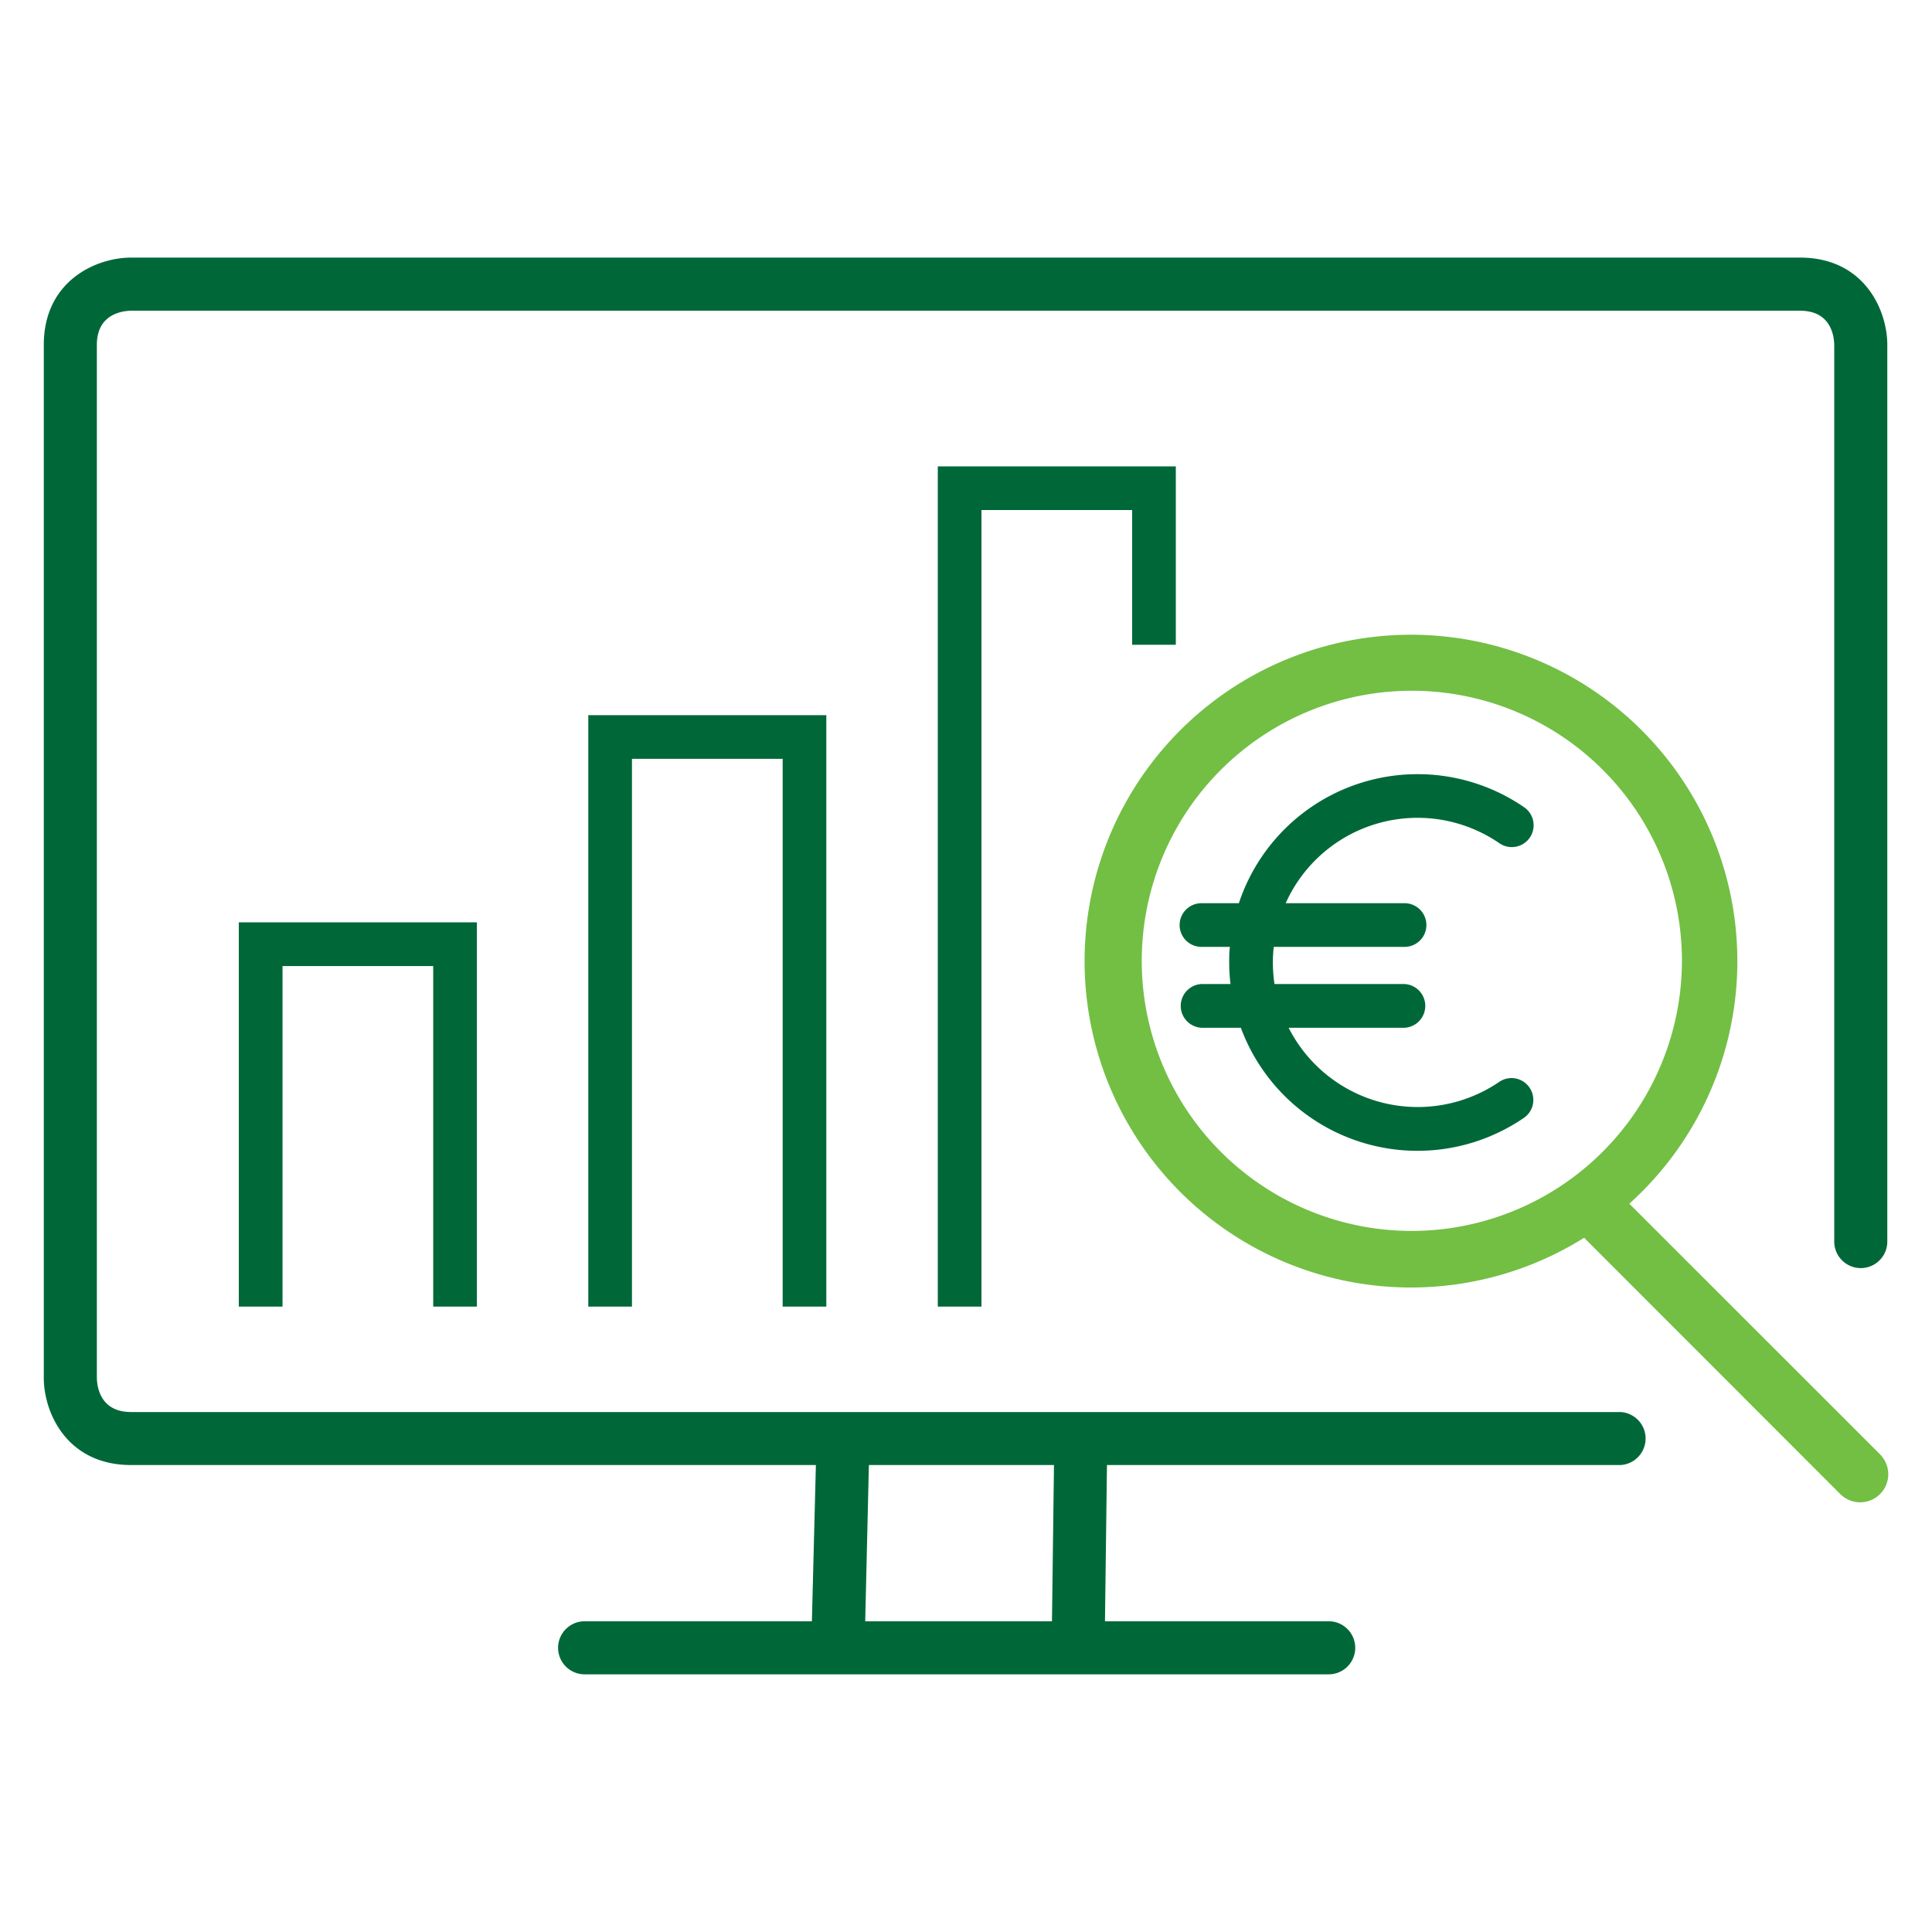
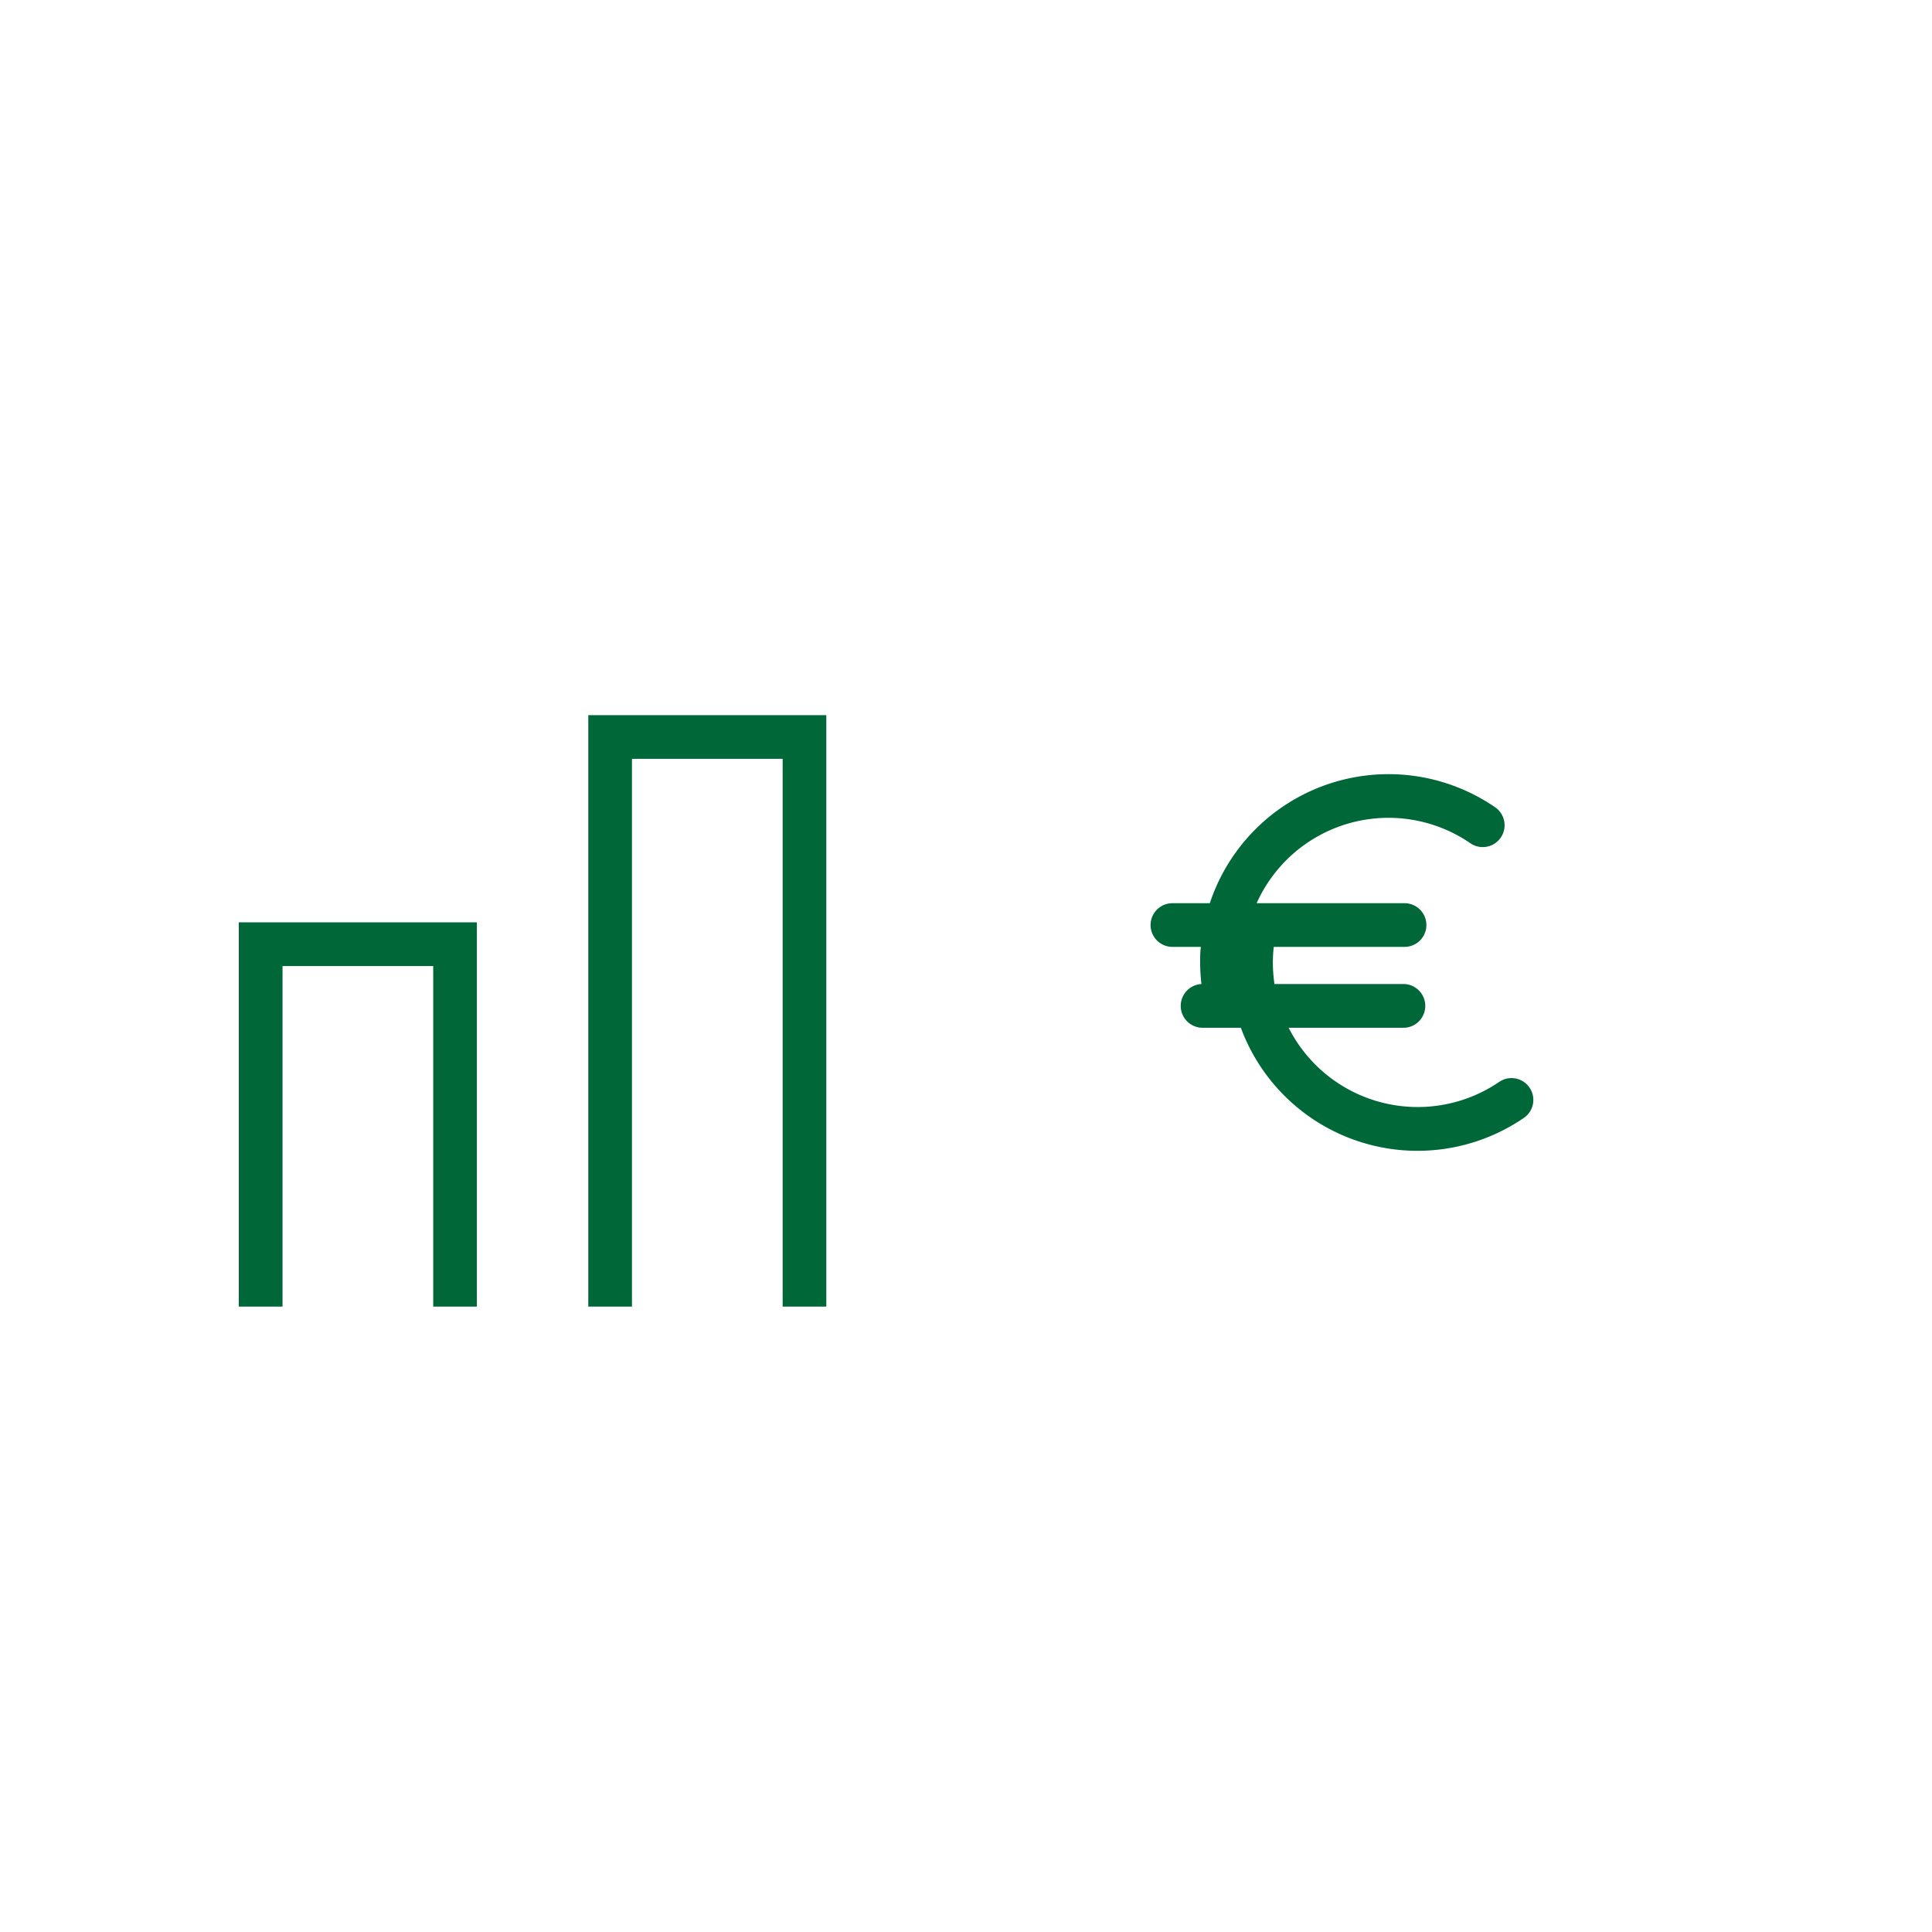
<svg xmlns="http://www.w3.org/2000/svg" viewBox="0 0 300 300">
  <defs>
    <style>.cls-1{fill:#006838;}.cls-2{fill:#72bf44;}</style>
  </defs>
  <g id="Funding_your_business_zonder_titel" data-name="Funding your business zonder titel">
-     <path class="cls-1" d="M279.51,40H20.36C14.91,40,6.8,43.62,6.8,53.56V213.94c0,5.45,3.61,13.55,13.56,13.55H126.69l-.62,24.26H90.78a4.12,4.12,0,1,0,0,8.24H206.32a4.12,4.12,0,0,0,0-8.24H171.58l.31-24.26h79.72a4.12,4.12,0,0,0,0-8.23H20.36c-4.7,0-5.29-3.75-5.32-5.32V53.56c0-4.69,3.75-5.28,5.32-5.31H279.51c4.69,0,5.28,3.74,5.31,5.31V192.79a4.12,4.12,0,0,0,8.24,0V53.56C293.06,48.11,289.45,40,279.51,40ZM134.92,227.49h28.74l-.31,24.26h-29Z" />
    <polygon class="cls-1" points="74.05 202.89 74.05 143.22 37.08 143.22 37.08 202.89 43.87 202.89 43.87 150.01 67.27 150.01 67.27 202.89 74.05 202.89" />
    <polygon class="cls-1" points="128.31 202.89 128.31 111.05 91.35 111.05 91.35 202.89 98.13 202.89 98.13 117.83 121.53 117.83 121.53 202.89 128.31 202.89" />
-     <polygon class="cls-1" points="182.58 100.12 182.58 72.42 145.62 72.42 145.62 202.89 152.4 202.89 152.4 79.2 175.8 79.2 175.8 100.12 182.58 100.12" />
-     <path class="cls-2" d="M291.93,225.83,253,186.91a50.68,50.68,0,1,0-7,5.28c.06.06.11.14.17.2L285.76,232a4.36,4.36,0,1,0,6.17-6.17Zm-72.7-34.69a41.94,41.94,0,1,1,41.94-41.94A42,42,0,0,1,219.23,191.14Z" />
-     <path class="cls-1" d="M237.5,168.88a3.38,3.38,0,0,1-.88,4.71,29.24,29.24,0,0,1-43.94-14h-6.12a3.4,3.4,0,0,1,0-6.79h4.51a28.43,28.43,0,0,1-.2-3.35c0-.81,0-1.62.11-2.42h-4.42a3.39,3.39,0,0,1,0-6.78h5.81a29.23,29.23,0,0,1,44.3-14.9,3.39,3.39,0,0,1-3.84,5.59,22.44,22.44,0,0,0-33.19,9.31H218.1a3.39,3.39,0,1,1,0,6.78H197.79a21.4,21.4,0,0,0-.14,2.42,23.07,23.07,0,0,0,.25,3.35h20.2a3.4,3.4,0,0,1,0,6.79h-18A22.47,22.47,0,0,0,232.79,168,3.38,3.38,0,0,1,237.5,168.88Z" />
+     <path class="cls-1" d="M237.5,168.88a3.38,3.38,0,0,1-.88,4.71,29.24,29.24,0,0,1-43.94-14h-6.12a3.4,3.4,0,0,1,0-6.79a28.43,28.43,0,0,1-.2-3.35c0-.81,0-1.62.11-2.42h-4.42a3.39,3.39,0,0,1,0-6.78h5.81a29.23,29.23,0,0,1,44.3-14.9,3.39,3.39,0,0,1-3.84,5.59,22.44,22.44,0,0,0-33.19,9.31H218.1a3.39,3.39,0,1,1,0,6.78H197.79a21.4,21.4,0,0,0-.14,2.42,23.07,23.07,0,0,0,.25,3.35h20.2a3.4,3.4,0,0,1,0,6.79h-18A22.47,22.47,0,0,0,232.79,168,3.38,3.38,0,0,1,237.5,168.88Z" />
  </g>
</svg>